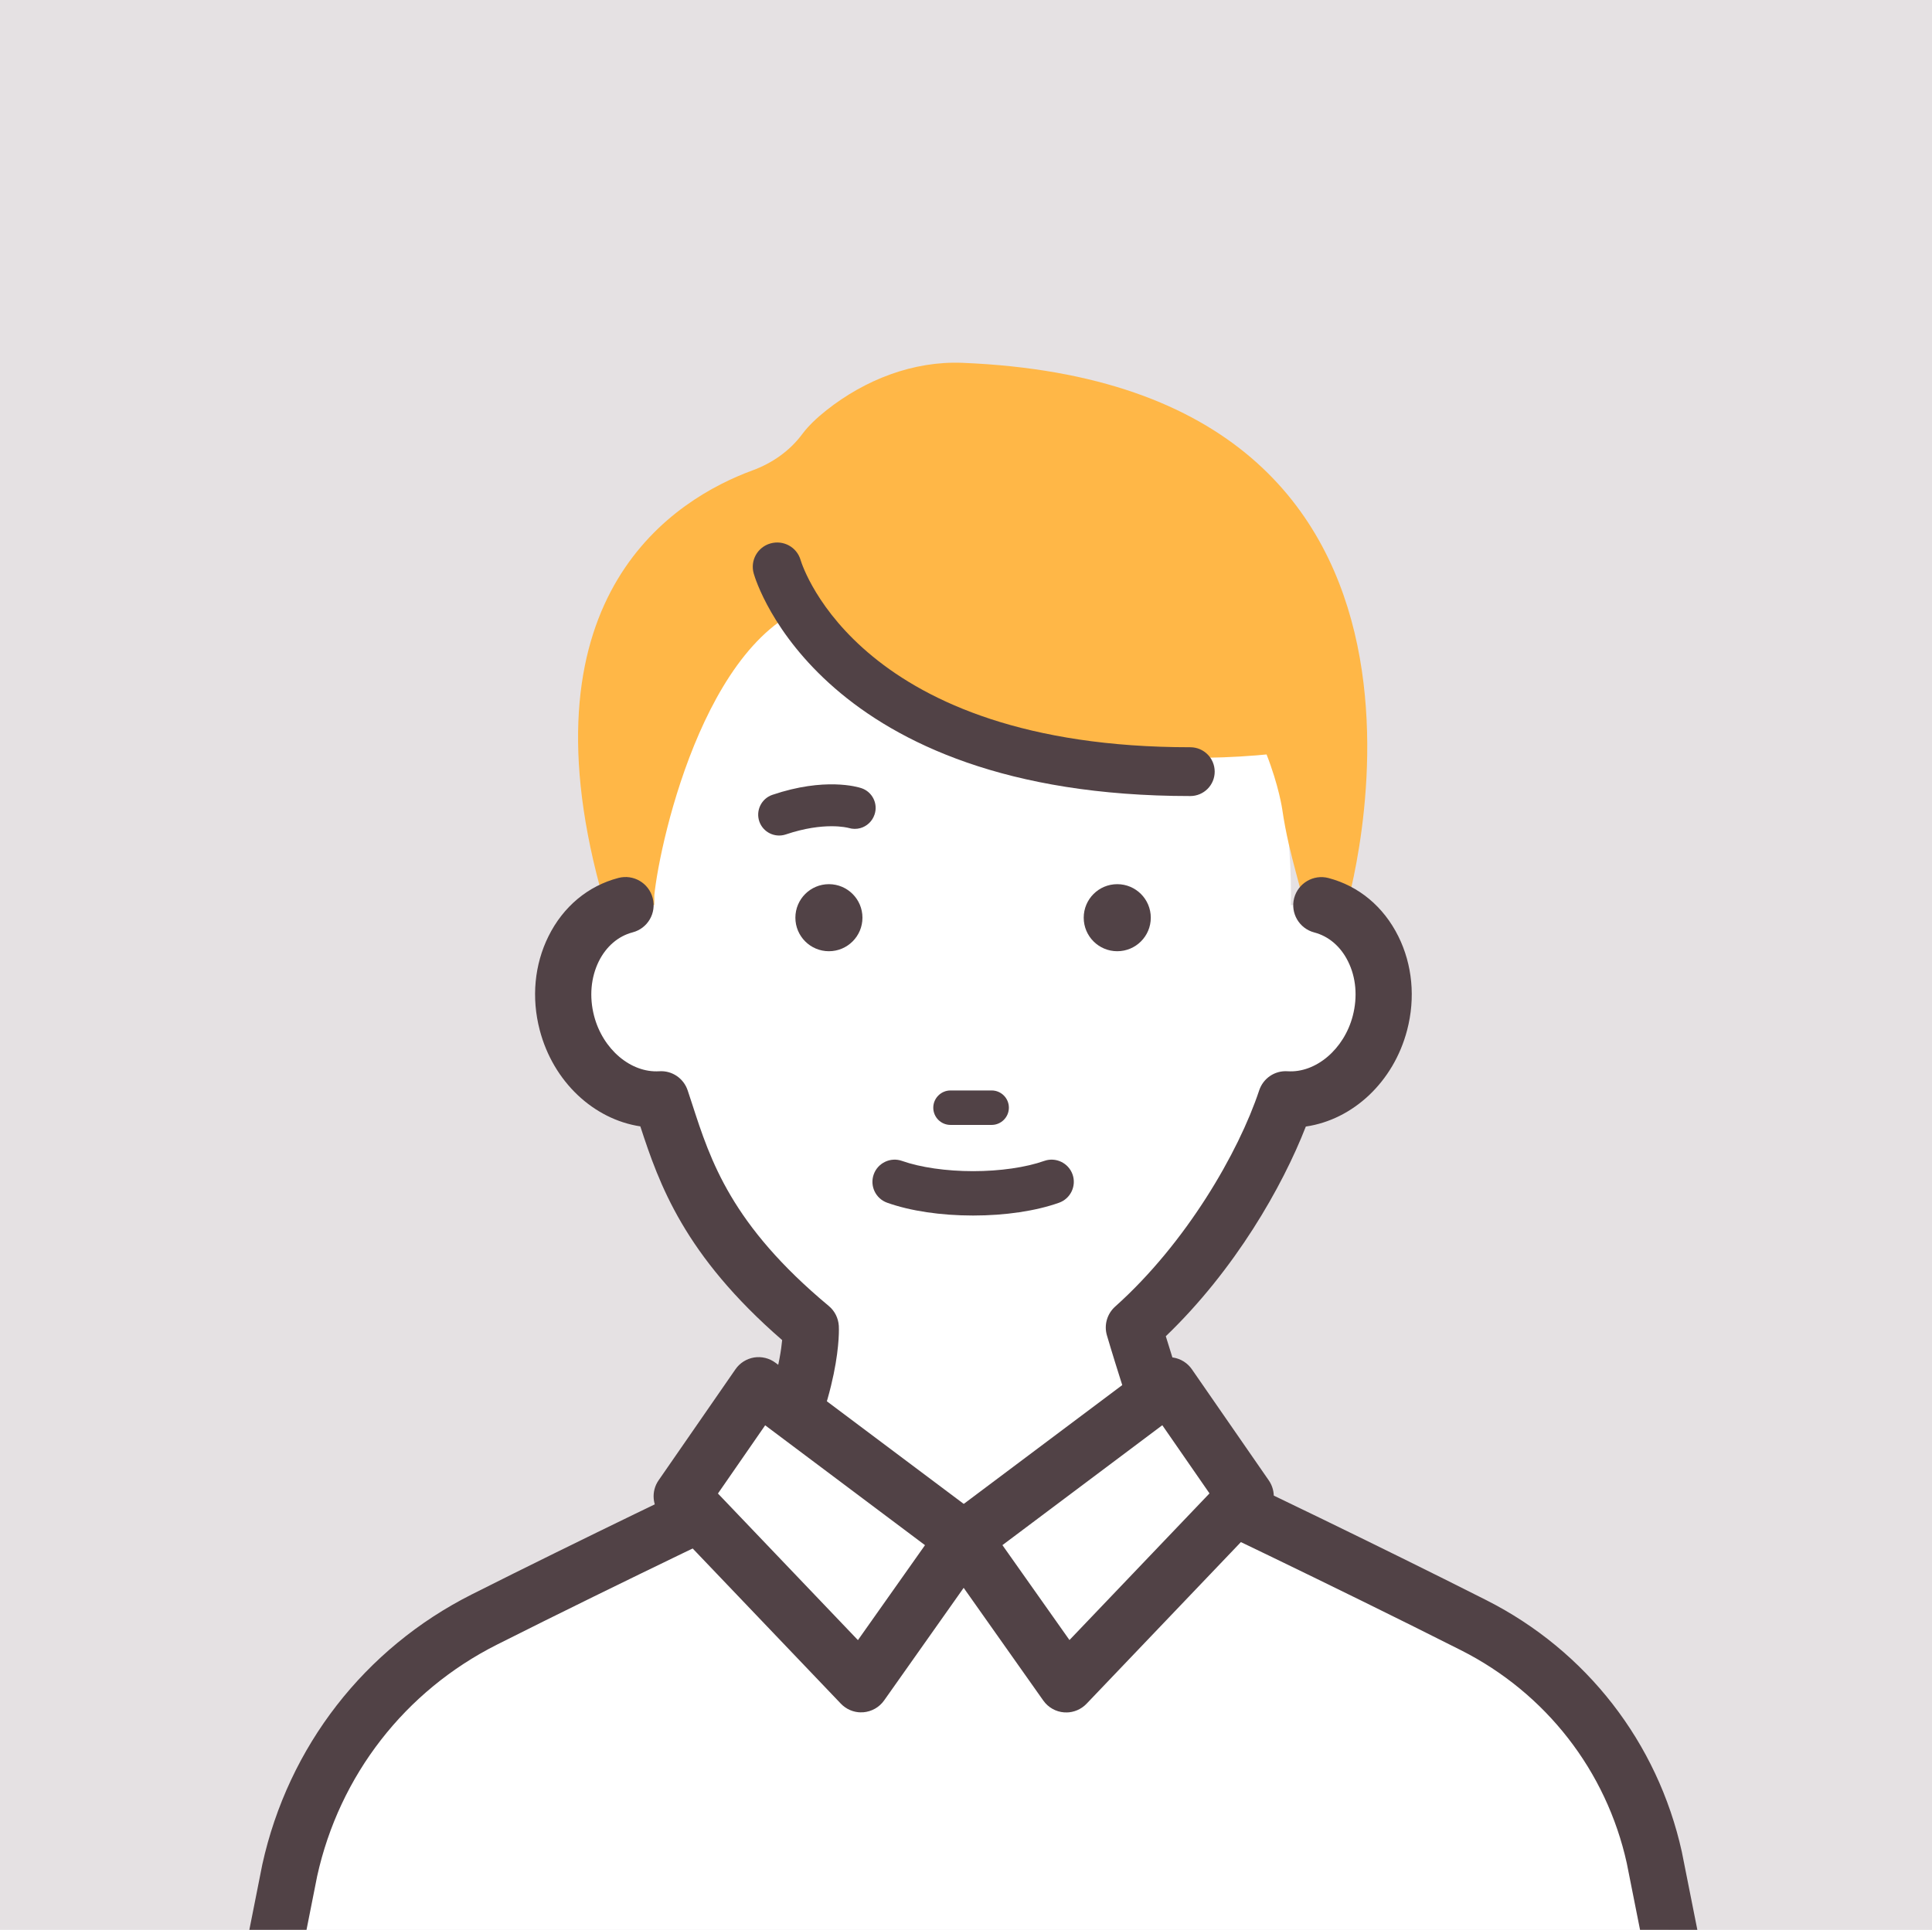
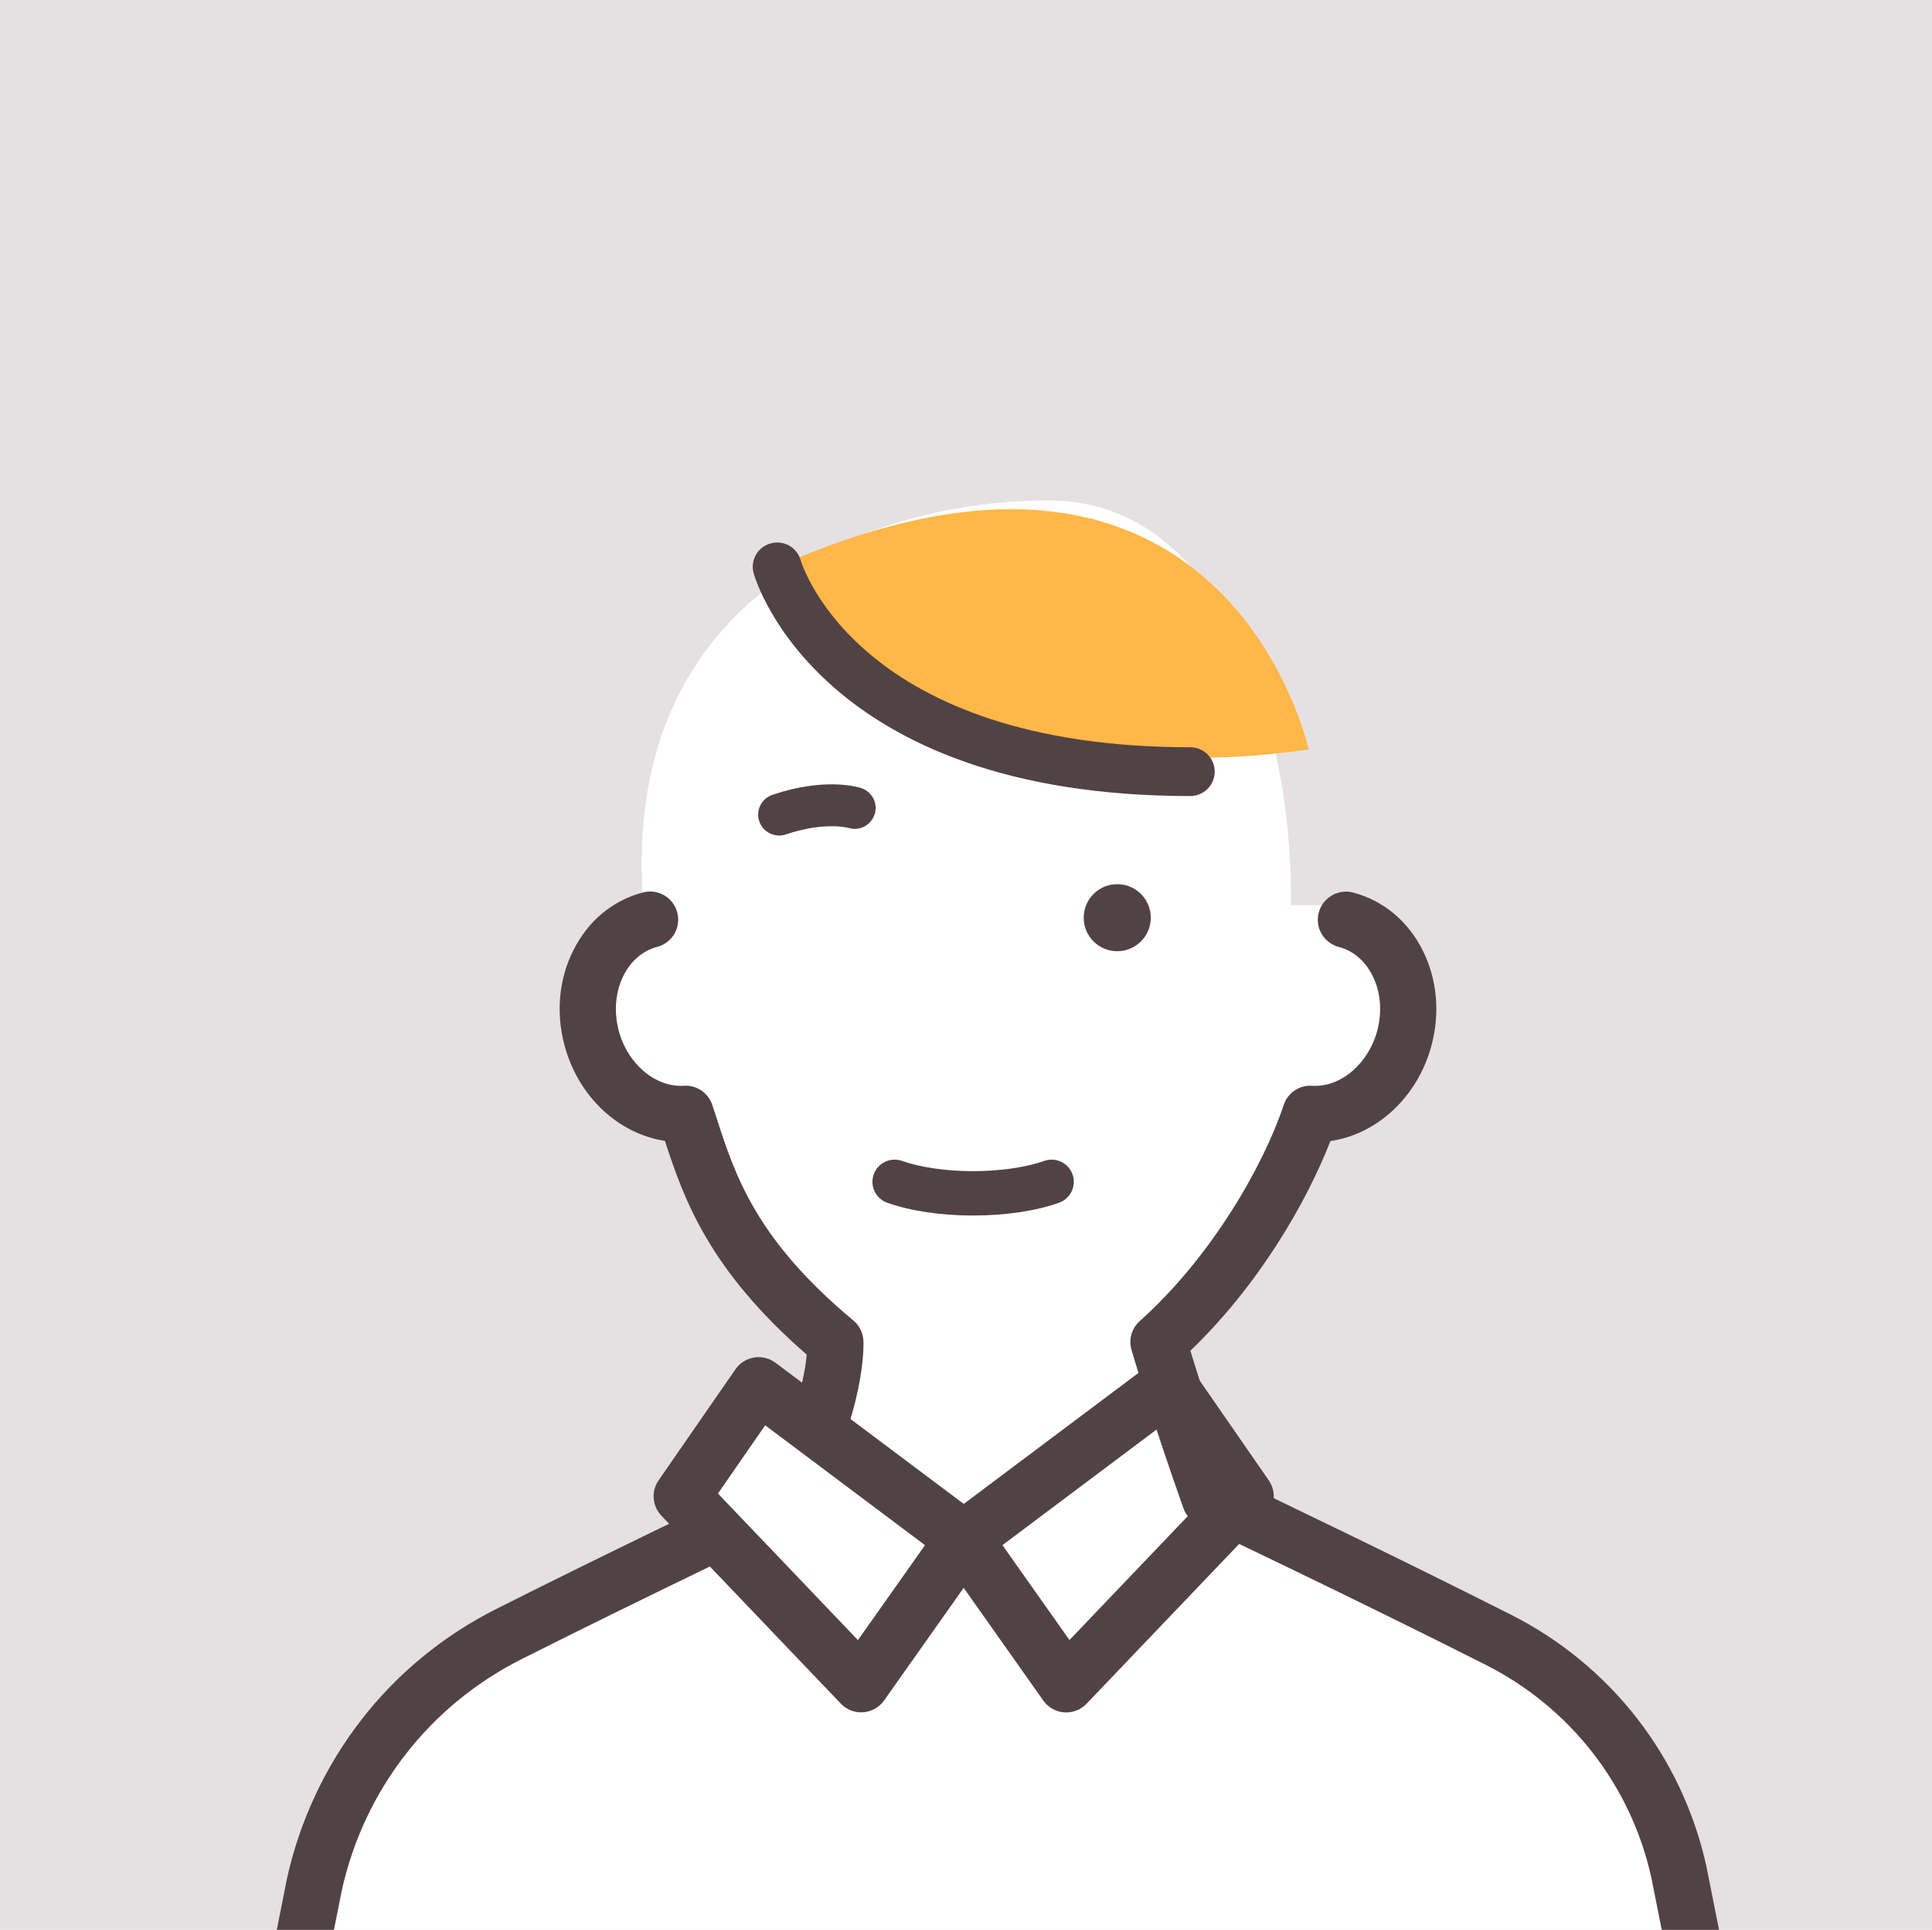
<svg xmlns="http://www.w3.org/2000/svg" id="_レイヤー_1" data-name="レイヤー 1" viewBox="0 0 226.41 226.21">
  <defs>
    <style>
      .cls-1 {
        fill: #fff;
      }

      .cls-2 {
        clip-path: url(#clippath);
      }

      .cls-3 {
        fill: none;
      }

      .cls-4 {
        fill: #514246;
      }

      .cls-5 {
        fill: #ffb747;
      }

      .cls-6 {
        fill: #e5e1e3;
      }
    </style>
    <clipPath id="clippath">
      <rect class="cls-3" x="-.13" width="226.54" height="226.21" />
    </clipPath>
  </defs>
  <g class="cls-2">
    <rect class="cls-6" x="-.13" width="226.54" height="226.21" />
    <path class="cls-1" d="m75.31,104.95c1.16,18.78,17.01,34.06,37.99,34.06s37.99-15.25,37.99-34.06-7.4-46.29-28.38-46.29-49.78,10.92-47.6,46.29Z" />
-     <path class="cls-5" d="m97.36,70.34c-14.21,2.08-20.02,28.05-20.68,34.6,0,0,.19,17.43-6.36-.91-9.29-34.5,8.85-45.58,17.86-48.89,2.3-.84,4.37-2.28,5.83-4.25.72-.97,1.73-1.92,2.84-2.8,4.52-3.58,10.17-5.79,15.94-5.56,63.58,2.58,44.87,64.26,44.87,64.26-3.49,6.11-4.44,6-4.77.11-.12-2.23-1.81-6.42-2.62-12.01,0,0-1.52-10.97-10.47-19.54-3.62-3.47-8.46-5.38-13.48-5.36-10.05.04-25.58-.16-28.95.33Z" />
    <path class="cls-1" d="m73.31,106.1c-2.71.71-4.83,2.61-6.07,5.1-1.24,2.5-1.6,5.6-.79,8.7,1.45,5.56,6.18,9.25,11.03,8.95,2.37,7.12,4.44,15.83,17.54,26.75,0,0,.44,6.99-5.76,18.37,0,0-17.49,8.3-32.49,15.85-11.63,5.86-19.99,16.65-22.8,29.36l-12.8,64.51,92.11,59.28,1.63,2.95,92.11-62.23-13.12-65.95c-2.61-11.8-10.38-21.8-21.16-27.25-15.27-7.72-33.81-16.52-33.81-16.52-3.73-10.51-6.03-18.37-6.03-18.37,9.28-8.3,15.43-19.63,17.8-26.75,4.86.3,9.58-3.39,11.03-8.95.81-3.11.45-6.2-.79-8.7-1.24-2.5-3.36-4.4-6.07-5.1h-81.57Z" />
-     <path class="cls-4" d="m114.91,349.22c-.26,0-.52-.03-.77-.09-.9-.22-1.67-.8-2.11-1.61l-1.23-2.22-91.41-58.83c-1.14-.73-1.71-2.09-1.45-3.41l12.8-64.51c3.05-13.83,12-25.34,24.55-31.66,12.84-6.47,27.66-13.56,31.57-15.42,3.69-7.06,4.59-12.13,4.8-14.39-11.49-9.97-14.41-18.28-16.62-25.05-5.47-.83-10.21-5.23-11.79-11.29-.99-3.78-.62-7.68,1.03-11,1.72-3.47,4.63-5.9,8.19-6.83,1.76-.46,3.56.59,4.02,2.36.46,1.76-.59,3.56-2.36,4.02-1.68.44-3.08,1.64-3.95,3.38-.94,1.9-1.14,4.17-.56,6.41,1.02,3.91,4.3,6.7,7.64,6.49,1.5-.1,2.86.83,3.33,2.25.18.53.35,1.06.53,1.61,2.15,6.63,4.58,14.14,16,23.65.7.58,1.12,1.42,1.18,2.33.02.32.42,8.07-6.16,20.15-.33.61-.85,1.1-1.48,1.4-.17.08-17.63,8.37-32.42,15.82-10.78,5.43-18.46,15.32-21.07,27.13l-12.35,62.24,90.22,58.06c.39.25.72.58.98.97l87.31-58.98-12.69-63.81c-2.39-10.8-9.47-19.92-19.42-24.95-15.06-7.61-33.55-16.4-33.73-16.48-.79-.38-1.4-1.05-1.69-1.88-3.72-10.48-6.06-18.47-6.08-18.55-.36-1.22.02-2.53.97-3.38,8.31-7.43,14.46-18.07,16.87-25.33.47-1.42,1.82-2.35,3.33-2.25,3.31.22,6.62-2.58,7.64-6.49.58-2.23.39-4.51-.56-6.4-.86-1.74-2.27-2.94-3.95-3.38-1.76-.46-2.82-2.26-2.36-4.02.46-1.76,2.27-2.82,4.02-2.36,3.55.93,6.46,3.35,8.19,6.83,1.65,3.32,2.02,7.23,1.03,11-1.59,6.09-6.37,10.5-11.87,11.3-2.74,7.04-8.3,16.79-16.41,24.58.85,2.77,2.58,8.28,4.93,14.97,4.41,2.1,19.77,9.46,32.64,15.97,11.72,5.93,20.06,16.67,22.9,29.48l13.13,66.02c.26,1.3-.29,2.63-1.39,3.38l-92.11,62.23c-.55.37-1.19.56-1.85.56Z" />
+     <path class="cls-4" d="m114.91,349.22l-1.23-2.22-91.41-58.83c-1.14-.73-1.71-2.09-1.45-3.41l12.8-64.51c3.05-13.83,12-25.34,24.55-31.66,12.84-6.47,27.66-13.56,31.57-15.42,3.69-7.06,4.59-12.13,4.8-14.39-11.49-9.97-14.41-18.28-16.62-25.05-5.47-.83-10.21-5.23-11.79-11.29-.99-3.78-.62-7.68,1.03-11,1.72-3.47,4.63-5.9,8.19-6.83,1.76-.46,3.56.59,4.02,2.36.46,1.76-.59,3.56-2.36,4.02-1.68.44-3.08,1.64-3.95,3.38-.94,1.9-1.14,4.17-.56,6.41,1.02,3.91,4.3,6.7,7.64,6.49,1.5-.1,2.86.83,3.33,2.25.18.53.35,1.06.53,1.61,2.15,6.63,4.58,14.14,16,23.65.7.58,1.12,1.42,1.18,2.33.02.32.42,8.07-6.16,20.15-.33.61-.85,1.1-1.48,1.4-.17.08-17.63,8.37-32.42,15.82-10.78,5.43-18.46,15.32-21.07,27.13l-12.35,62.24,90.22,58.06c.39.25.72.58.98.97l87.31-58.98-12.69-63.81c-2.39-10.8-9.47-19.92-19.42-24.95-15.06-7.61-33.55-16.4-33.73-16.48-.79-.38-1.4-1.05-1.69-1.88-3.72-10.48-6.06-18.47-6.08-18.55-.36-1.22.02-2.53.97-3.38,8.31-7.43,14.46-18.07,16.87-25.33.47-1.42,1.82-2.35,3.33-2.25,3.31.22,6.62-2.58,7.64-6.49.58-2.23.39-4.51-.56-6.4-.86-1.74-2.27-2.94-3.95-3.38-1.76-.46-2.82-2.26-2.36-4.02.46-1.76,2.27-2.82,4.02-2.36,3.55.93,6.46,3.35,8.19,6.83,1.65,3.32,2.02,7.23,1.03,11-1.59,6.09-6.37,10.5-11.87,11.3-2.74,7.04-8.3,16.79-16.41,24.58.85,2.77,2.58,8.28,4.93,14.97,4.41,2.1,19.77,9.46,32.64,15.97,11.72,5.93,20.06,16.67,22.9,29.48l13.13,66.02c.26,1.3-.29,2.63-1.39,3.38l-92.11,62.23c-.55.37-1.19.56-1.85.56Z" />
    <g>
      <polygon class="cls-1" points="79.89 175.39 88.9 162.38 112.93 180.4 100.92 197.42 79.89 175.39" />
      <path class="cls-4" d="m100.92,200.72c-.9,0-1.76-.37-2.38-1.02l-21.03-22.03c-1.08-1.13-1.22-2.87-.33-4.15l9.01-13.02c.51-.74,1.3-1.23,2.18-1.38.88-.14,1.79.08,2.51.62l24.03,18.02c1.43,1.07,1.74,3.08.72,4.54l-12.02,17.02c-.57.81-1.47,1.31-2.45,1.39-.08,0-.16,0-.24,0Zm-16.79-25.66l16.41,17.19,7.86-11.13-18.73-14.05-5.53,7.99Z" />
    </g>
    <g>
-       <polygon class="cls-1" points="145.98 175.39 136.97 162.38 112.93 180.4 124.95 197.42 145.98 175.39" />
      <path class="cls-4" d="m124.95,200.72c-.08,0-.16,0-.24,0-.98-.07-1.88-.58-2.45-1.39l-12.02-17.02c-1.03-1.46-.71-3.47.72-4.54l24.03-18.02c.72-.54,1.62-.76,2.51-.62.88.14,1.67.64,2.18,1.38l9.01,13.02c.89,1.29.75,3.02-.33,4.15l-21.03,22.03c-.62.65-1.49,1.02-2.38,1.02Zm-7.48-19.61l7.86,11.13,16.41-17.19-5.53-7.99-18.73,14.05Z" />
    </g>
    <g>
-       <path class="cls-4" d="m101.07,107.57c0,2.17-1.76,3.93-3.93,3.93s-3.93-1.76-3.93-3.93,1.76-3.93,3.93-3.93,3.93,1.76,3.93,3.93Z" />
      <circle class="cls-4" cx="130.93" cy="107.57" r="3.93" />
-       <path class="cls-4" d="m116.21,131.86h-4.82c-1.12,0-2.02-.91-2.02-2.02s.91-2.02,2.02-2.02h4.82c1.12,0,2.02.91,2.02,2.02s-.91,2.02-2.02,2.02Z" />
      <path class="cls-4" d="m114.03,142.48c-3.76,0-7.34-.53-10.06-1.5-1.35-.48-2.06-1.96-1.58-3.32.48-1.35,1.97-2.06,3.32-1.58,2.15.76,5.19,1.2,8.33,1.2s6.18-.44,8.33-1.2c1.35-.48,2.84.23,3.32,1.58.48,1.35-.23,2.84-1.58,3.32-2.73.97-6.3,1.5-10.06,1.5Z" />
    </g>
    <path class="cls-4" d="m100.83,97.07c-.44.12-.92.12-1.38-.02-.12-.03-2.86-.76-7.36.76-1.28.43-2.67-.25-3.11-1.53-.43-1.28.25-2.67,1.53-3.11,6.14-2.08,10-.93,10.42-.79,1.29.42,1.99,1.81,1.56,3.09-.27.81-.91,1.39-1.67,1.6Z" />
    <path class="cls-5" d="m91.08,66.44s17.52,27.9,62.28,21.41c0,0-9.73-44.77-62.28-21.41Z" />
    <path class="cls-4" d="m139.49,93.31c-43.18,0-50.86-25.01-51.16-26.08-.44-1.52.44-3.1,1.96-3.53,1.52-.43,3.09.43,3.53,1.94.28.92,7.07,21.95,45.67,21.95,1.58,0,2.86,1.28,2.86,2.86s-1.28,2.86-2.86,2.86Z" />
  </g>
</svg>